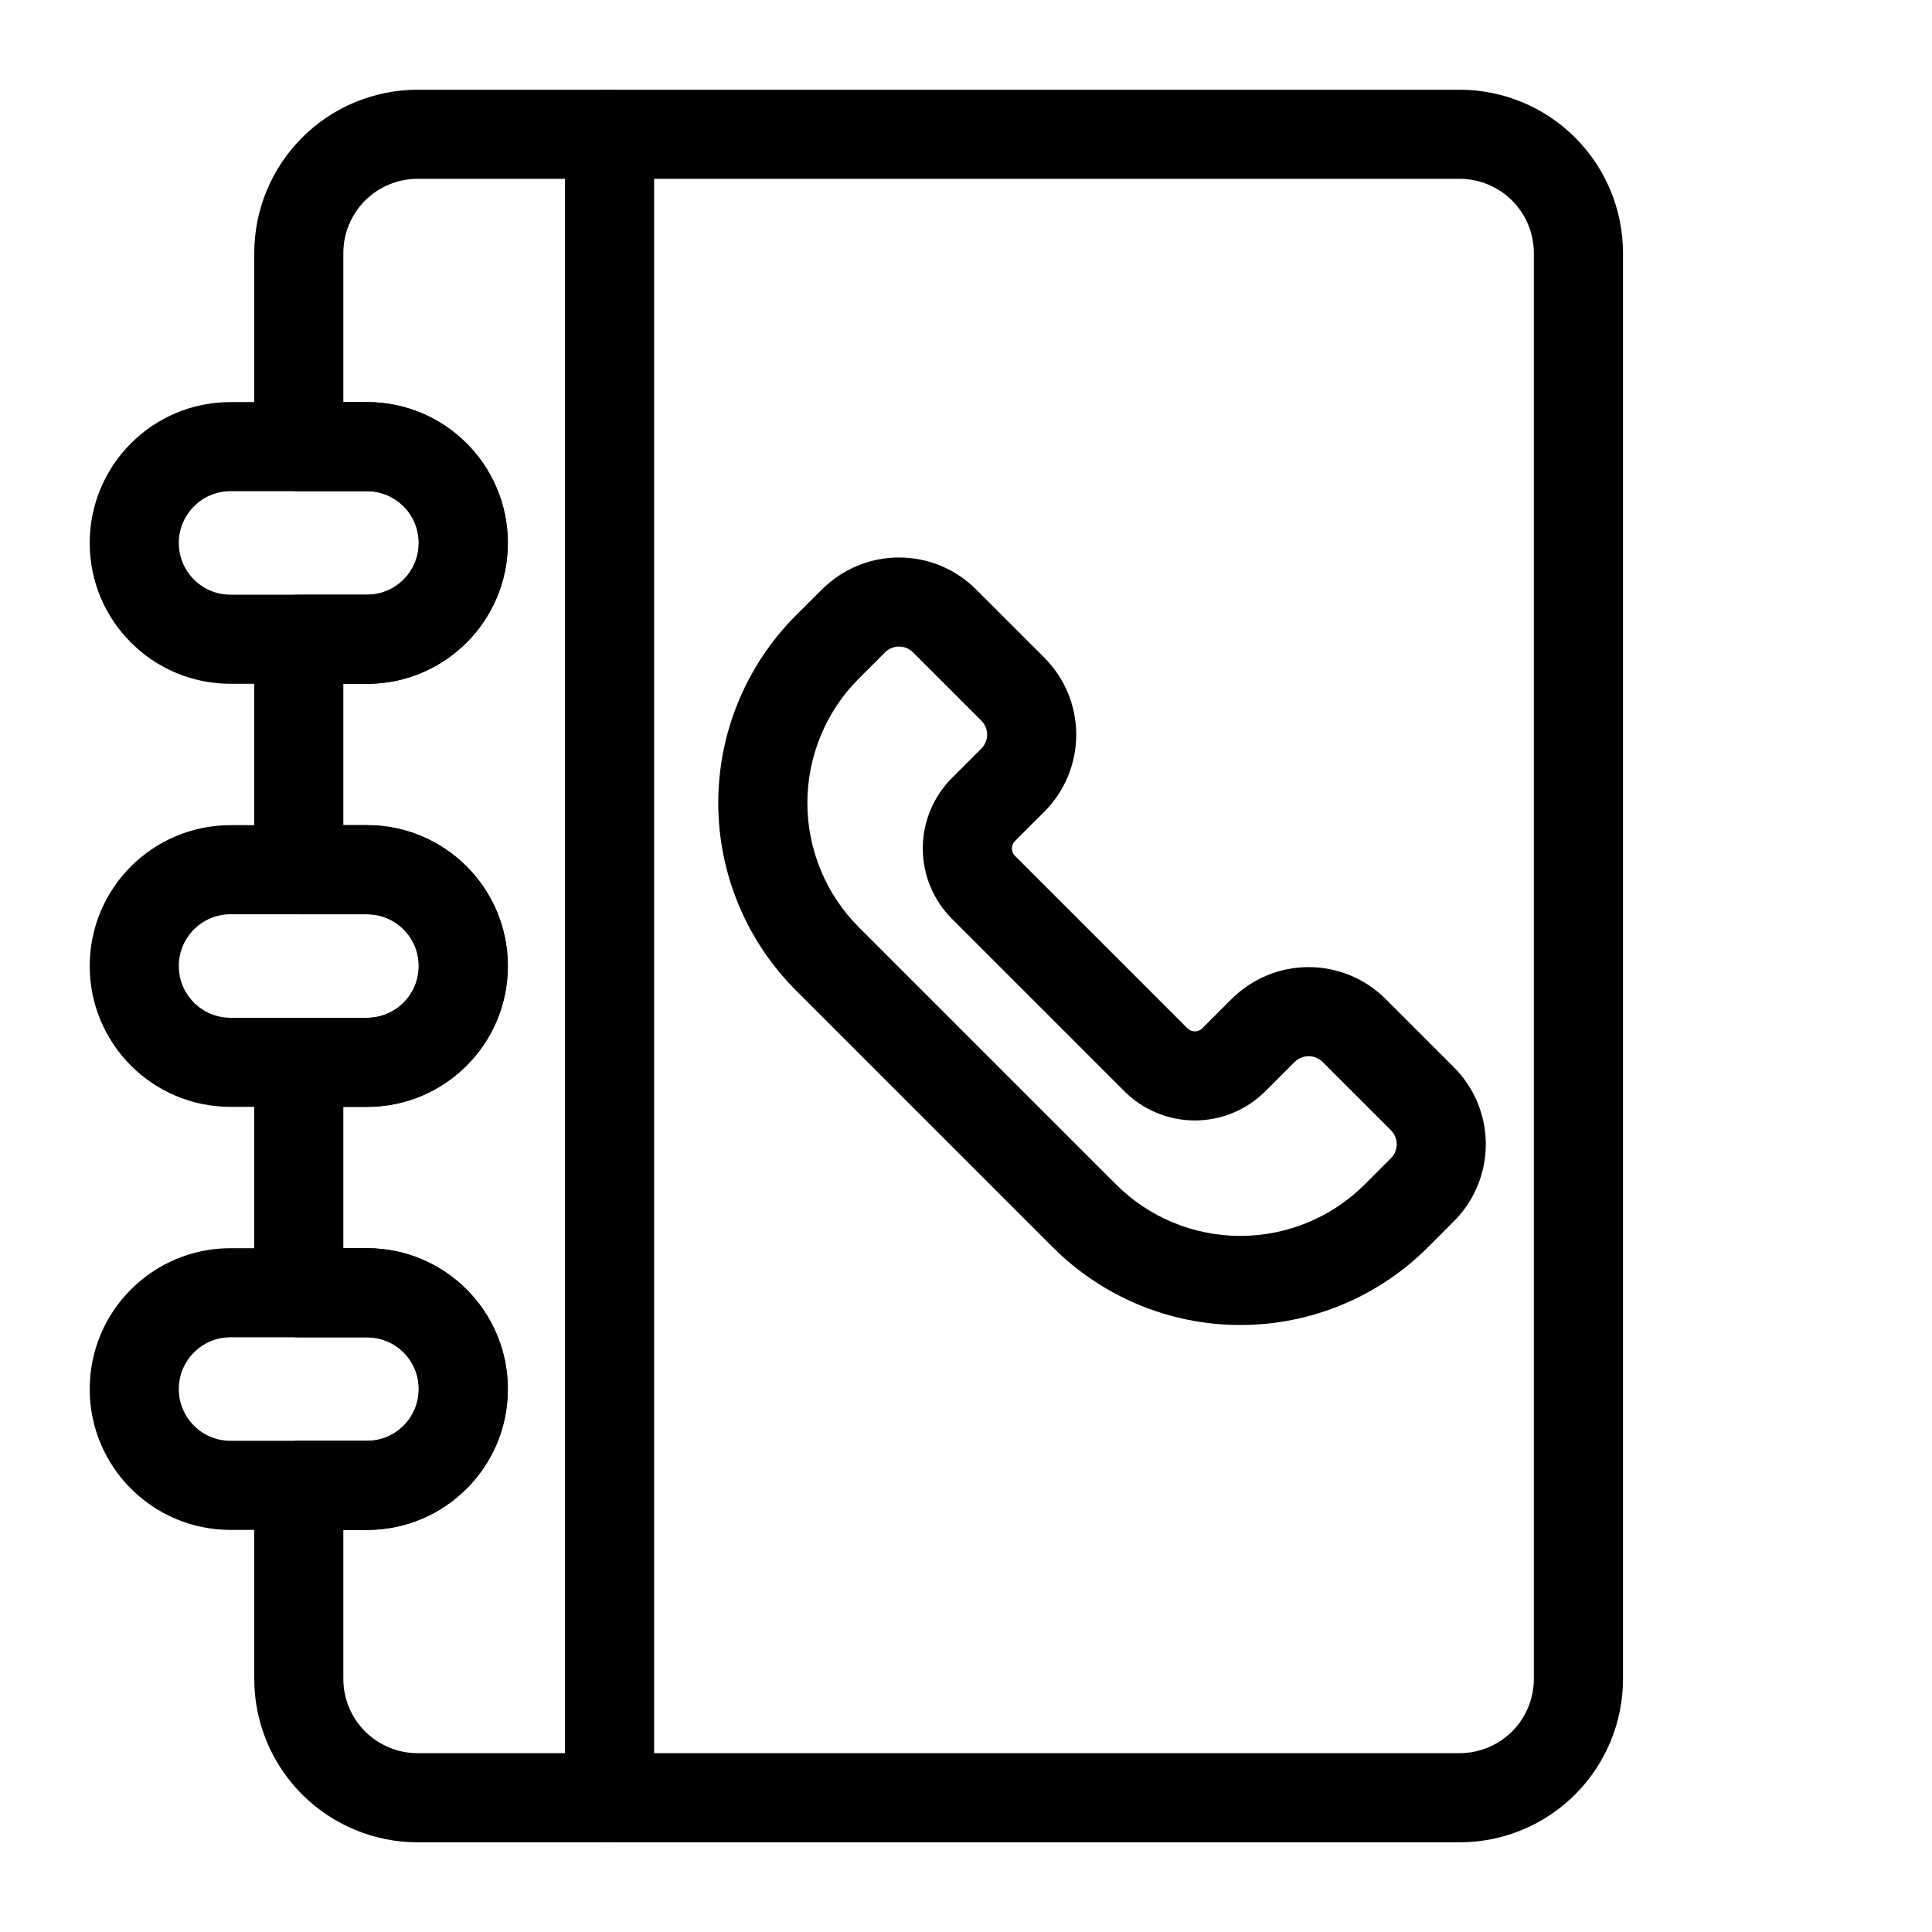
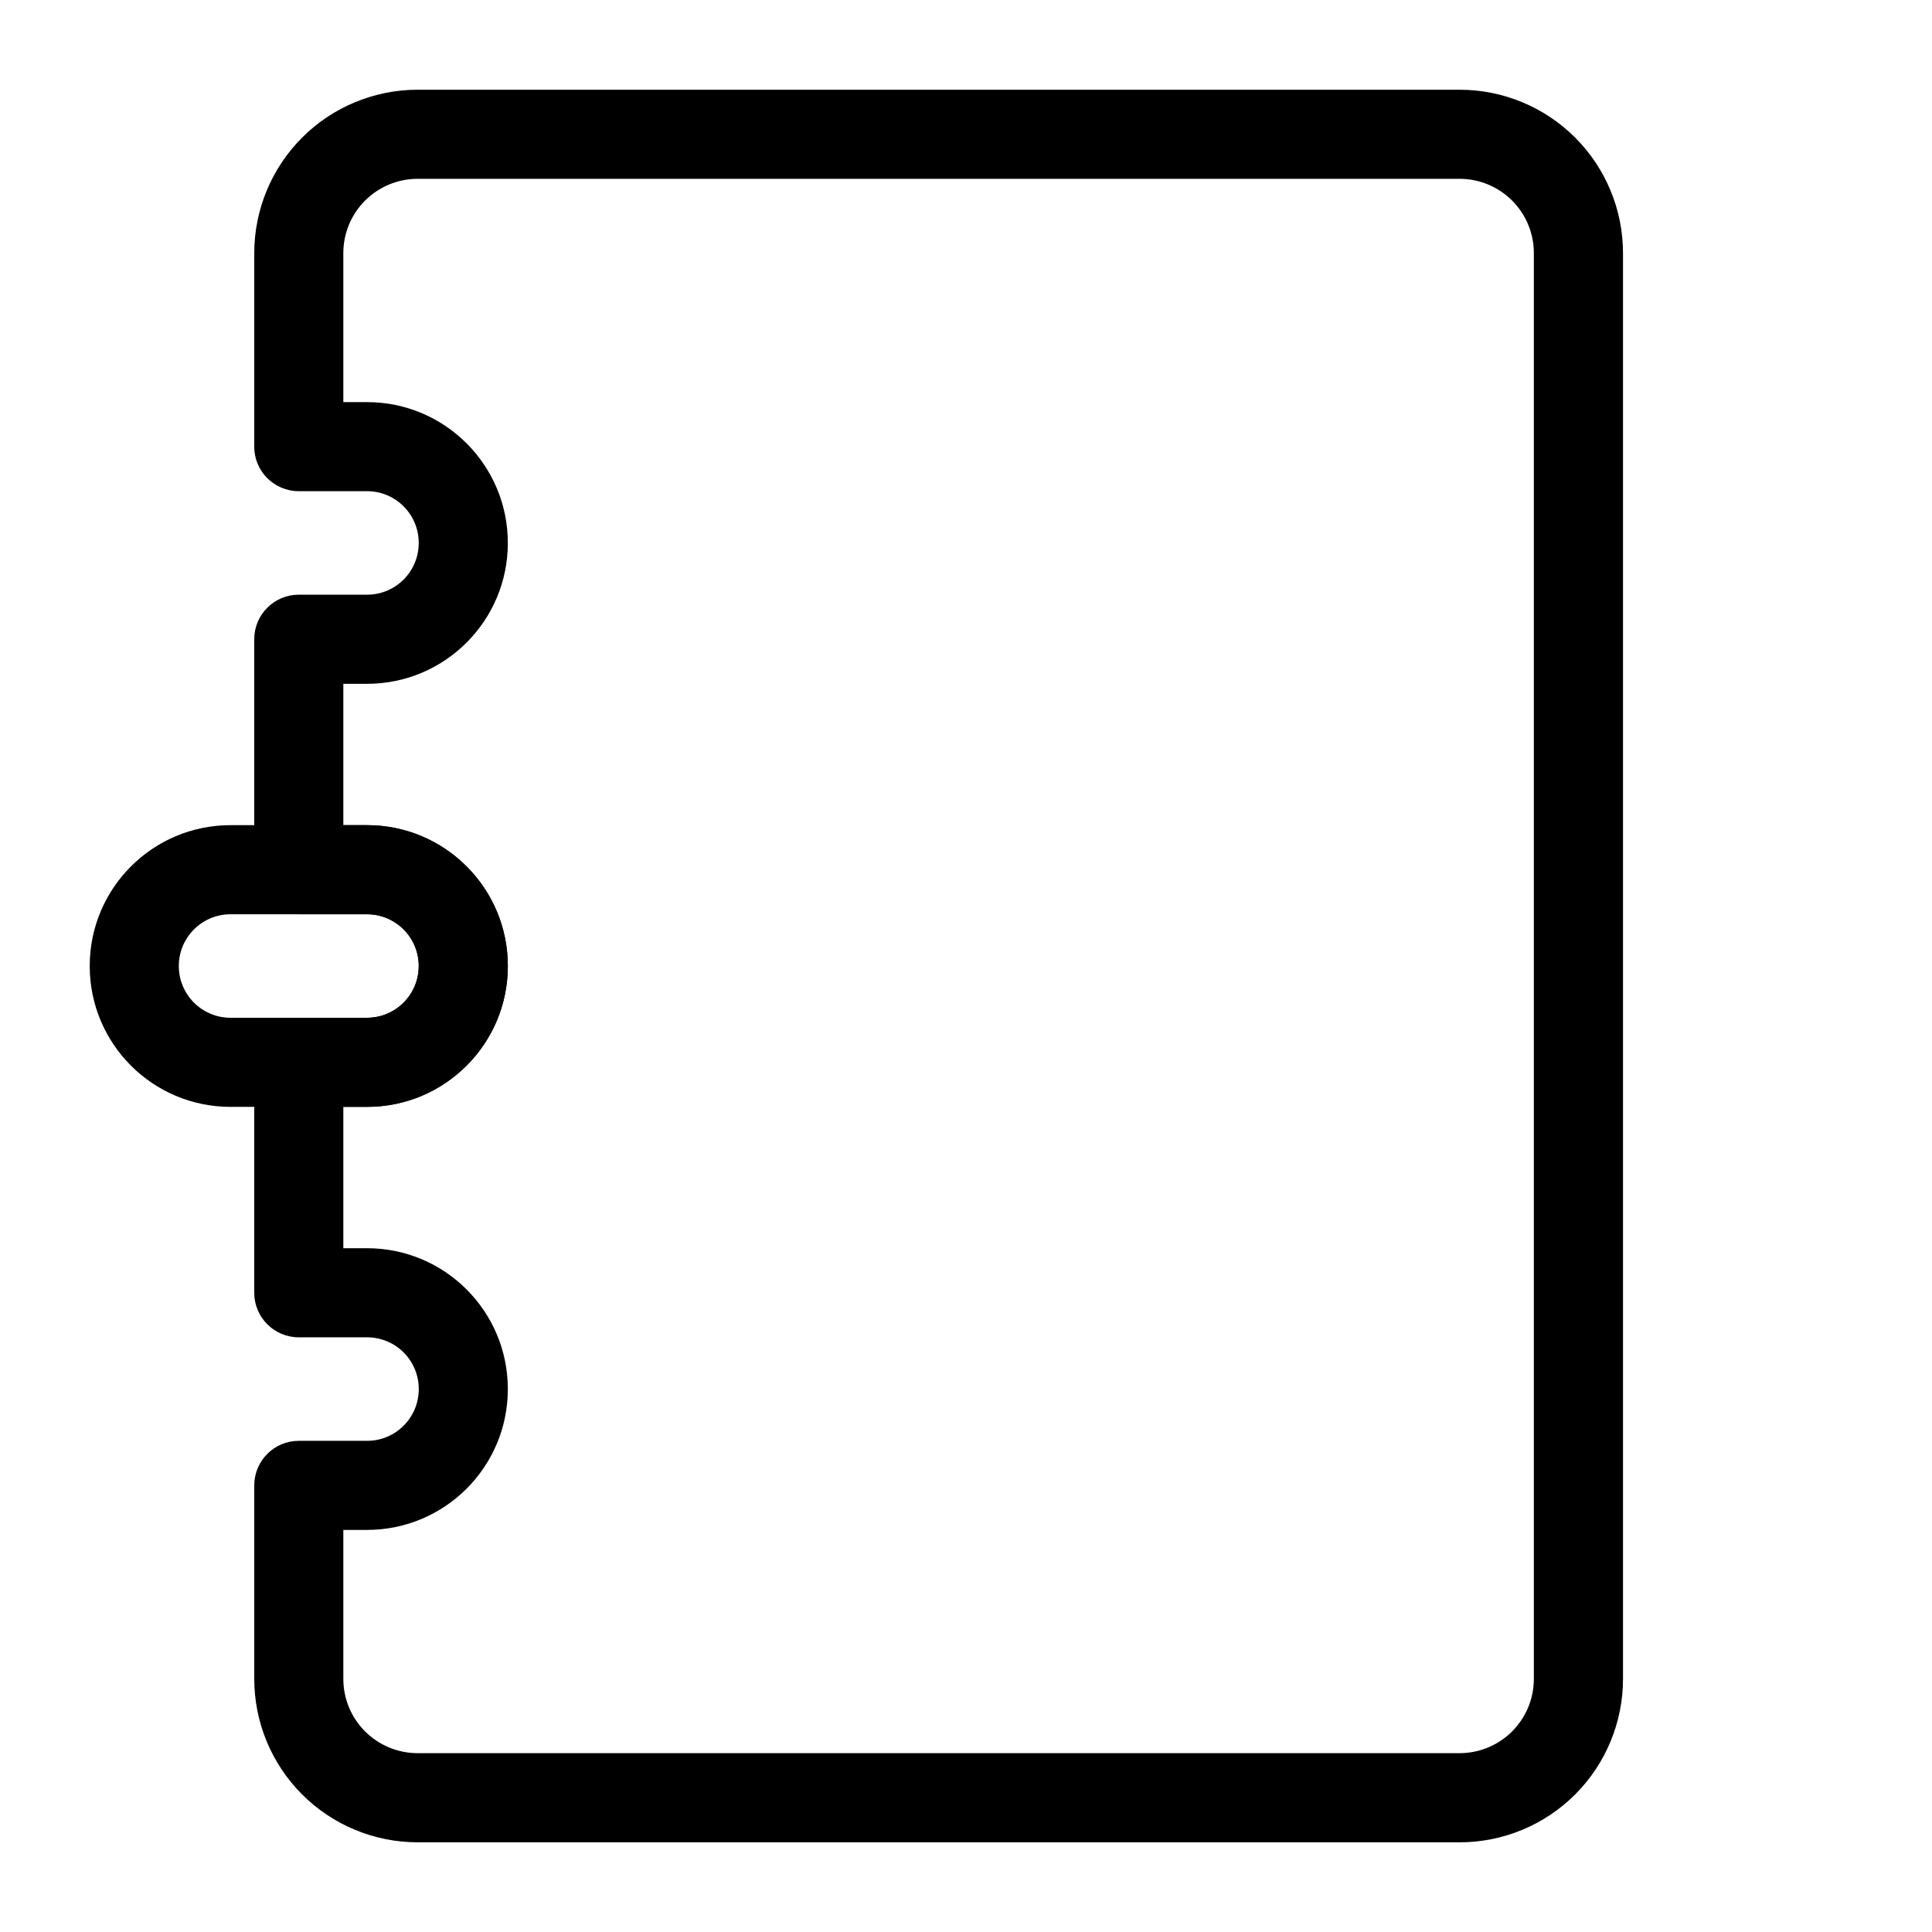
<svg xmlns="http://www.w3.org/2000/svg" fill="#000000" width="800px" height="800px" version="1.1" viewBox="144 144 512 512">
  <g fill-rule="evenodd">
-     <path d="m361.77 300.28v-0.016s-3.086 3.086-6.863 6.848c-13.16 13.18-20.562 31.047-20.562 49.672s7.398 36.48 20.562 49.656c21.207 21.191 46.949 46.934 68.141 68.141 13.18 13.16 31.031 20.562 49.656 20.562 18.641 0 36.496-7.398 49.672-20.562l6.926-6.941c5.414-5.398 8.453-12.754 8.453-20.402 0-7.652-3.039-15.004-8.453-20.402-5.668-5.684-12.422-12.422-18.09-18.09-5.414-5.414-12.754-8.453-20.402-8.453-7.668 0-15.004 3.039-20.422 8.453l-0.109 0.109v-0.016l-7.652 7.668c-0.52 0.52-1.227 0.82-1.984 0.82-0.738 0-1.449-0.301-1.969-0.82l-45.688-45.688c-0.52-0.52-0.82-1.227-0.82-1.969 0-0.738 0.301-1.465 0.82-1.984l7.777-7.762c5.398-5.414 8.453-12.754 8.453-20.402 0-7.668-3.055-15.004-8.453-20.422-5.684-5.668-12.422-12.422-18.105-18.09-5.398-5.414-12.754-8.453-20.402-8.453-7.652 0-14.988 3.039-20.402 8.453l-0.078 0.094zm125.2 125.26 0.125-0.109c0.977-0.977 2.312-1.527 3.715-1.527 1.387 0 2.723 0.551 3.699 1.527 5.684 5.668 12.422 12.422 18.09 18.09 0.992 0.992 1.543 2.332 1.543 3.715 0 1.387-0.551 2.723-1.543 3.715l-6.926 6.926c-8.738 8.738-20.594 13.648-32.969 13.648-12.359 0-24.215-4.914-32.953-13.648l-68.141-68.141c-8.738-8.738-13.648-20.594-13.648-32.953 0-12.375 4.914-24.23 13.648-32.969l6.926-6.926c0.992-0.992 2.332-1.543 3.715-1.543 1.402 0 2.723 0.551 3.715 1.543 5.668 5.668 12.422 12.422 18.09 18.09 0.977 0.977 1.543 2.312 1.543 3.715 0 1.387-0.566 2.723-1.543 3.699l-7.762 7.762c-4.961 4.961-7.746 11.684-7.746 18.688 0 7.008 2.785 13.715 7.746 18.672 12.438 12.438 33.234 33.234 45.672 45.672 4.961 4.961 11.668 7.746 18.672 7.746 7.008 0 13.73-2.785 18.688-7.746 3.652-3.652 7.652-7.652 7.652-7.652h-0.016z" />
-     <path d="m278.58 287.9v-0.031c0-20.609-16.703-37.312-37.312-37.312h-36.18c-20.609 0-37.312 16.703-37.312 37.312v0.031c0 20.609 16.703 37.312 37.312 37.312h36.18c20.609 0 37.312-16.703 37.312-37.312zm-23.617-0.031v0.031c0 7.574-6.125 13.699-13.68 13.699h-36.195c-7.559 0-13.699-6.125-13.699-13.699v-0.031c0-7.559 6.141-13.699 13.699-13.699h36.18c7.574 0 13.699 6.141 13.699 13.699z" />
    <path d="m278.58 400.02v-0.031c0-20.609-16.703-37.312-37.312-37.312h-36.18c-20.609 0-37.312 16.703-37.312 37.312v0.031c0 20.609 16.703 37.312 37.312 37.312h36.18c20.609 0 37.312-16.703 37.312-37.312zm-23.617-0.031v0.031c0 7.559-6.125 13.699-13.68 13.699h-36.195c-7.559 0-13.699-6.141-13.699-13.699v-0.031c0-7.559 6.141-13.699 13.699-13.699h36.18c7.574 0 13.699 6.141 13.699 13.699z" />
-     <path d="m278.58 512.13v-0.031c0-20.609-16.703-37.312-37.312-37.312h-36.18c-20.609 0-37.312 16.703-37.312 37.312v0.031c0 20.609 16.703 37.312 37.312 37.312h36.18c20.609 0 37.312-16.703 37.312-37.312zm-23.617-0.031v0.031c0 7.559-6.125 13.699-13.68 13.699h-36.195c-7.559 0-13.699-6.141-13.699-13.699v-0.031c0-7.574 6.141-13.699 13.699-13.699h36.18c7.574 0 13.699 6.125 13.699 13.699z" />
    <path d="m211.37 262.36c0 6.519 5.289 11.809 11.809 11.809h18.09c7.574 0 13.699 6.141 13.699 13.699v0.031c0 7.574-6.125 13.699-13.68 13.699h-18.105c-6.519 0-11.809 5.289-11.809 11.809v61.07c0 6.519 5.289 11.809 11.809 11.809h18.09c7.574 0 13.699 6.141 13.699 13.699v0.031c0 7.559-6.125 13.699-13.68 13.699h-18.105c-6.519 0-11.809 5.289-11.809 11.809v61.07c0 6.519 5.289 11.809 11.809 11.809h18.09c7.574 0 13.699 6.125 13.699 13.699v0.031c0 7.559-6.125 13.699-13.68 13.699h-18.105c-6.519 0-11.809 5.289-11.809 11.809v51.293c0 11.477 4.566 22.5 12.691 30.621 8.109 8.109 19.129 12.676 30.605 12.676h276.14c11.477 0 22.5-4.566 30.605-12.676 8.125-8.125 12.691-19.145 12.691-30.621v-377.86c0-11.477-4.566-22.5-12.691-30.621-8.109-8.109-19.129-12.676-30.605-12.676h-276.14c-11.477 0-22.5 4.566-30.605 12.676-8.125 8.125-12.691 19.145-12.691 30.621v51.293zm23.617-11.809v-39.484c0-5.227 2.078-10.219 5.762-13.918 3.699-3.684 8.707-5.762 13.918-5.762h276.14c5.211 0 10.219 2.078 13.918 5.762 3.684 3.699 5.762 8.691 5.762 13.918v377.86c0 5.227-2.078 10.219-5.762 13.918-3.699 3.684-8.707 5.762-13.918 5.762h-276.14c-5.211 0-10.219-2.078-13.918-5.762-3.684-3.699-5.762-8.691-5.762-13.918v-39.484h6.281c20.609 0 37.312-16.703 37.312-37.312v-0.031c0-20.609-16.703-37.312-37.312-37.312h-6.281v-37.457h6.281c20.609 0 37.312-16.703 37.312-37.312v-0.031c0-20.609-16.703-37.312-37.312-37.312h-6.281v-37.457h6.281c20.609 0 37.312-16.703 37.312-37.312v-0.031c0-20.609-16.703-37.312-37.312-37.312h-6.281z" />
-     <path d="m293.73 179.58v440.83c0 6.519 5.289 11.809 11.809 11.809 6.519 0 11.809-5.289 11.809-11.809v-440.83c0-6.519-5.289-11.809-11.809-11.809-6.519 0-11.809 5.289-11.809 11.809z" />
  </g>
</svg>